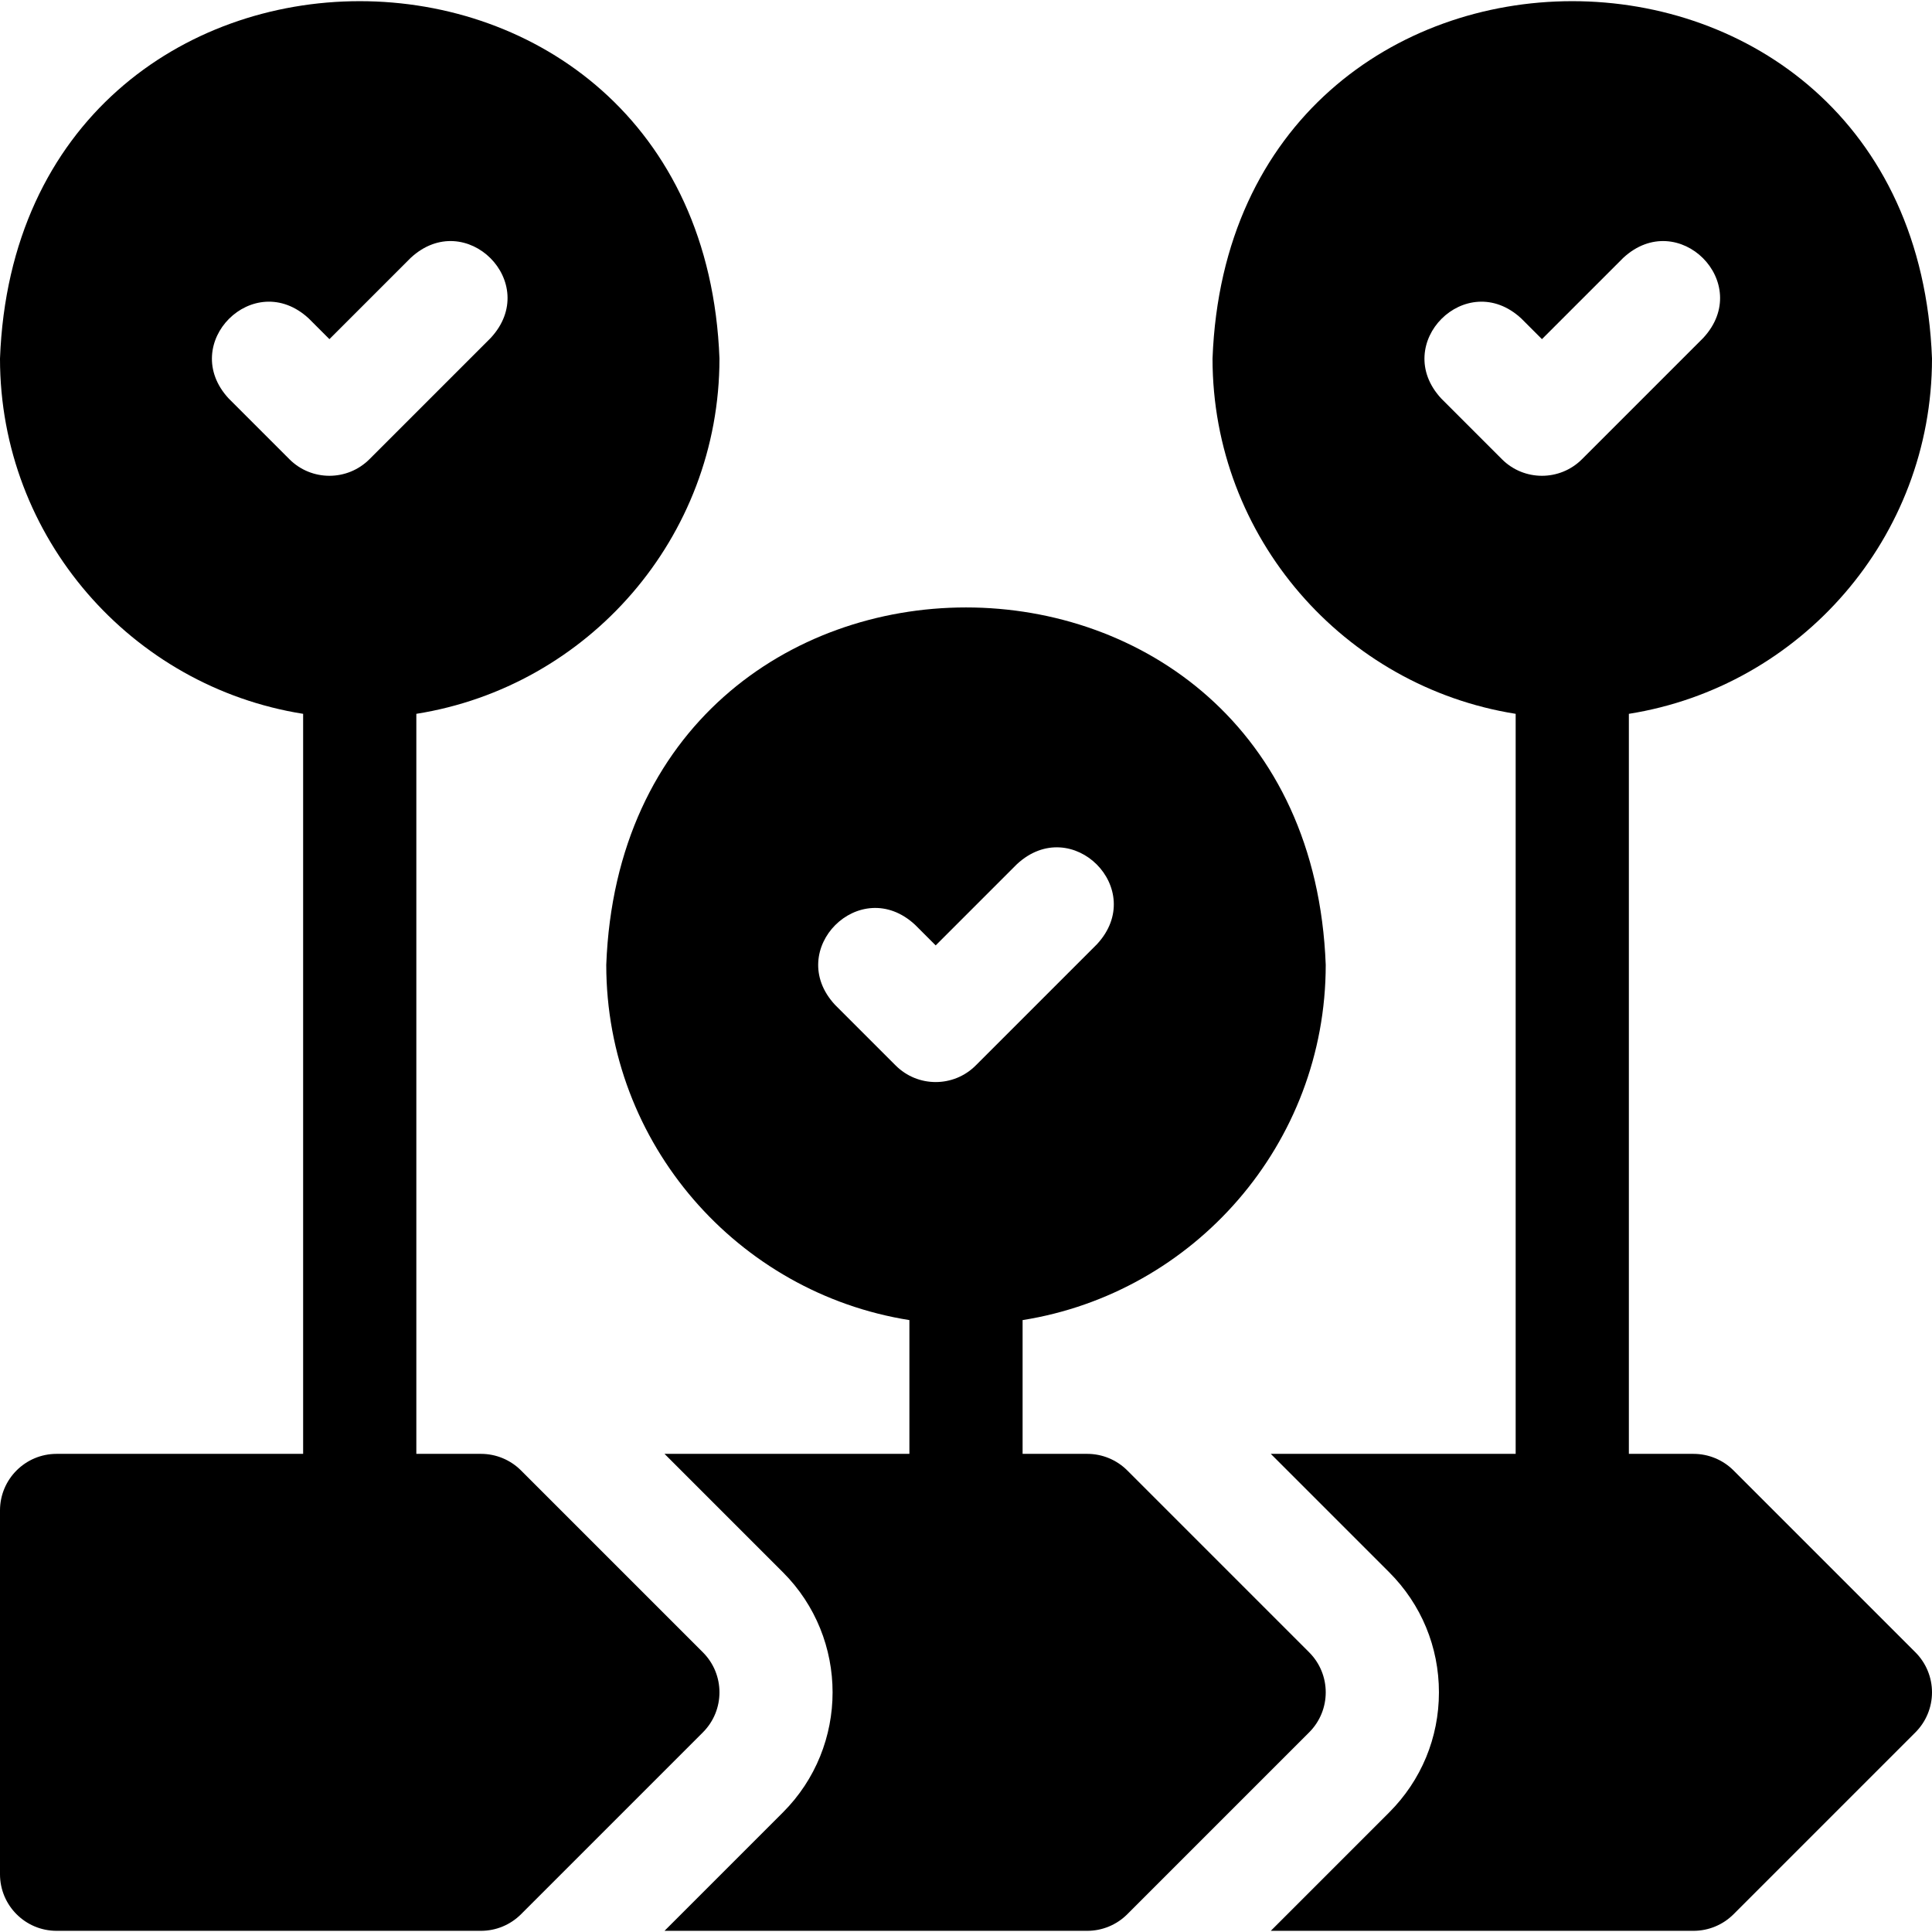
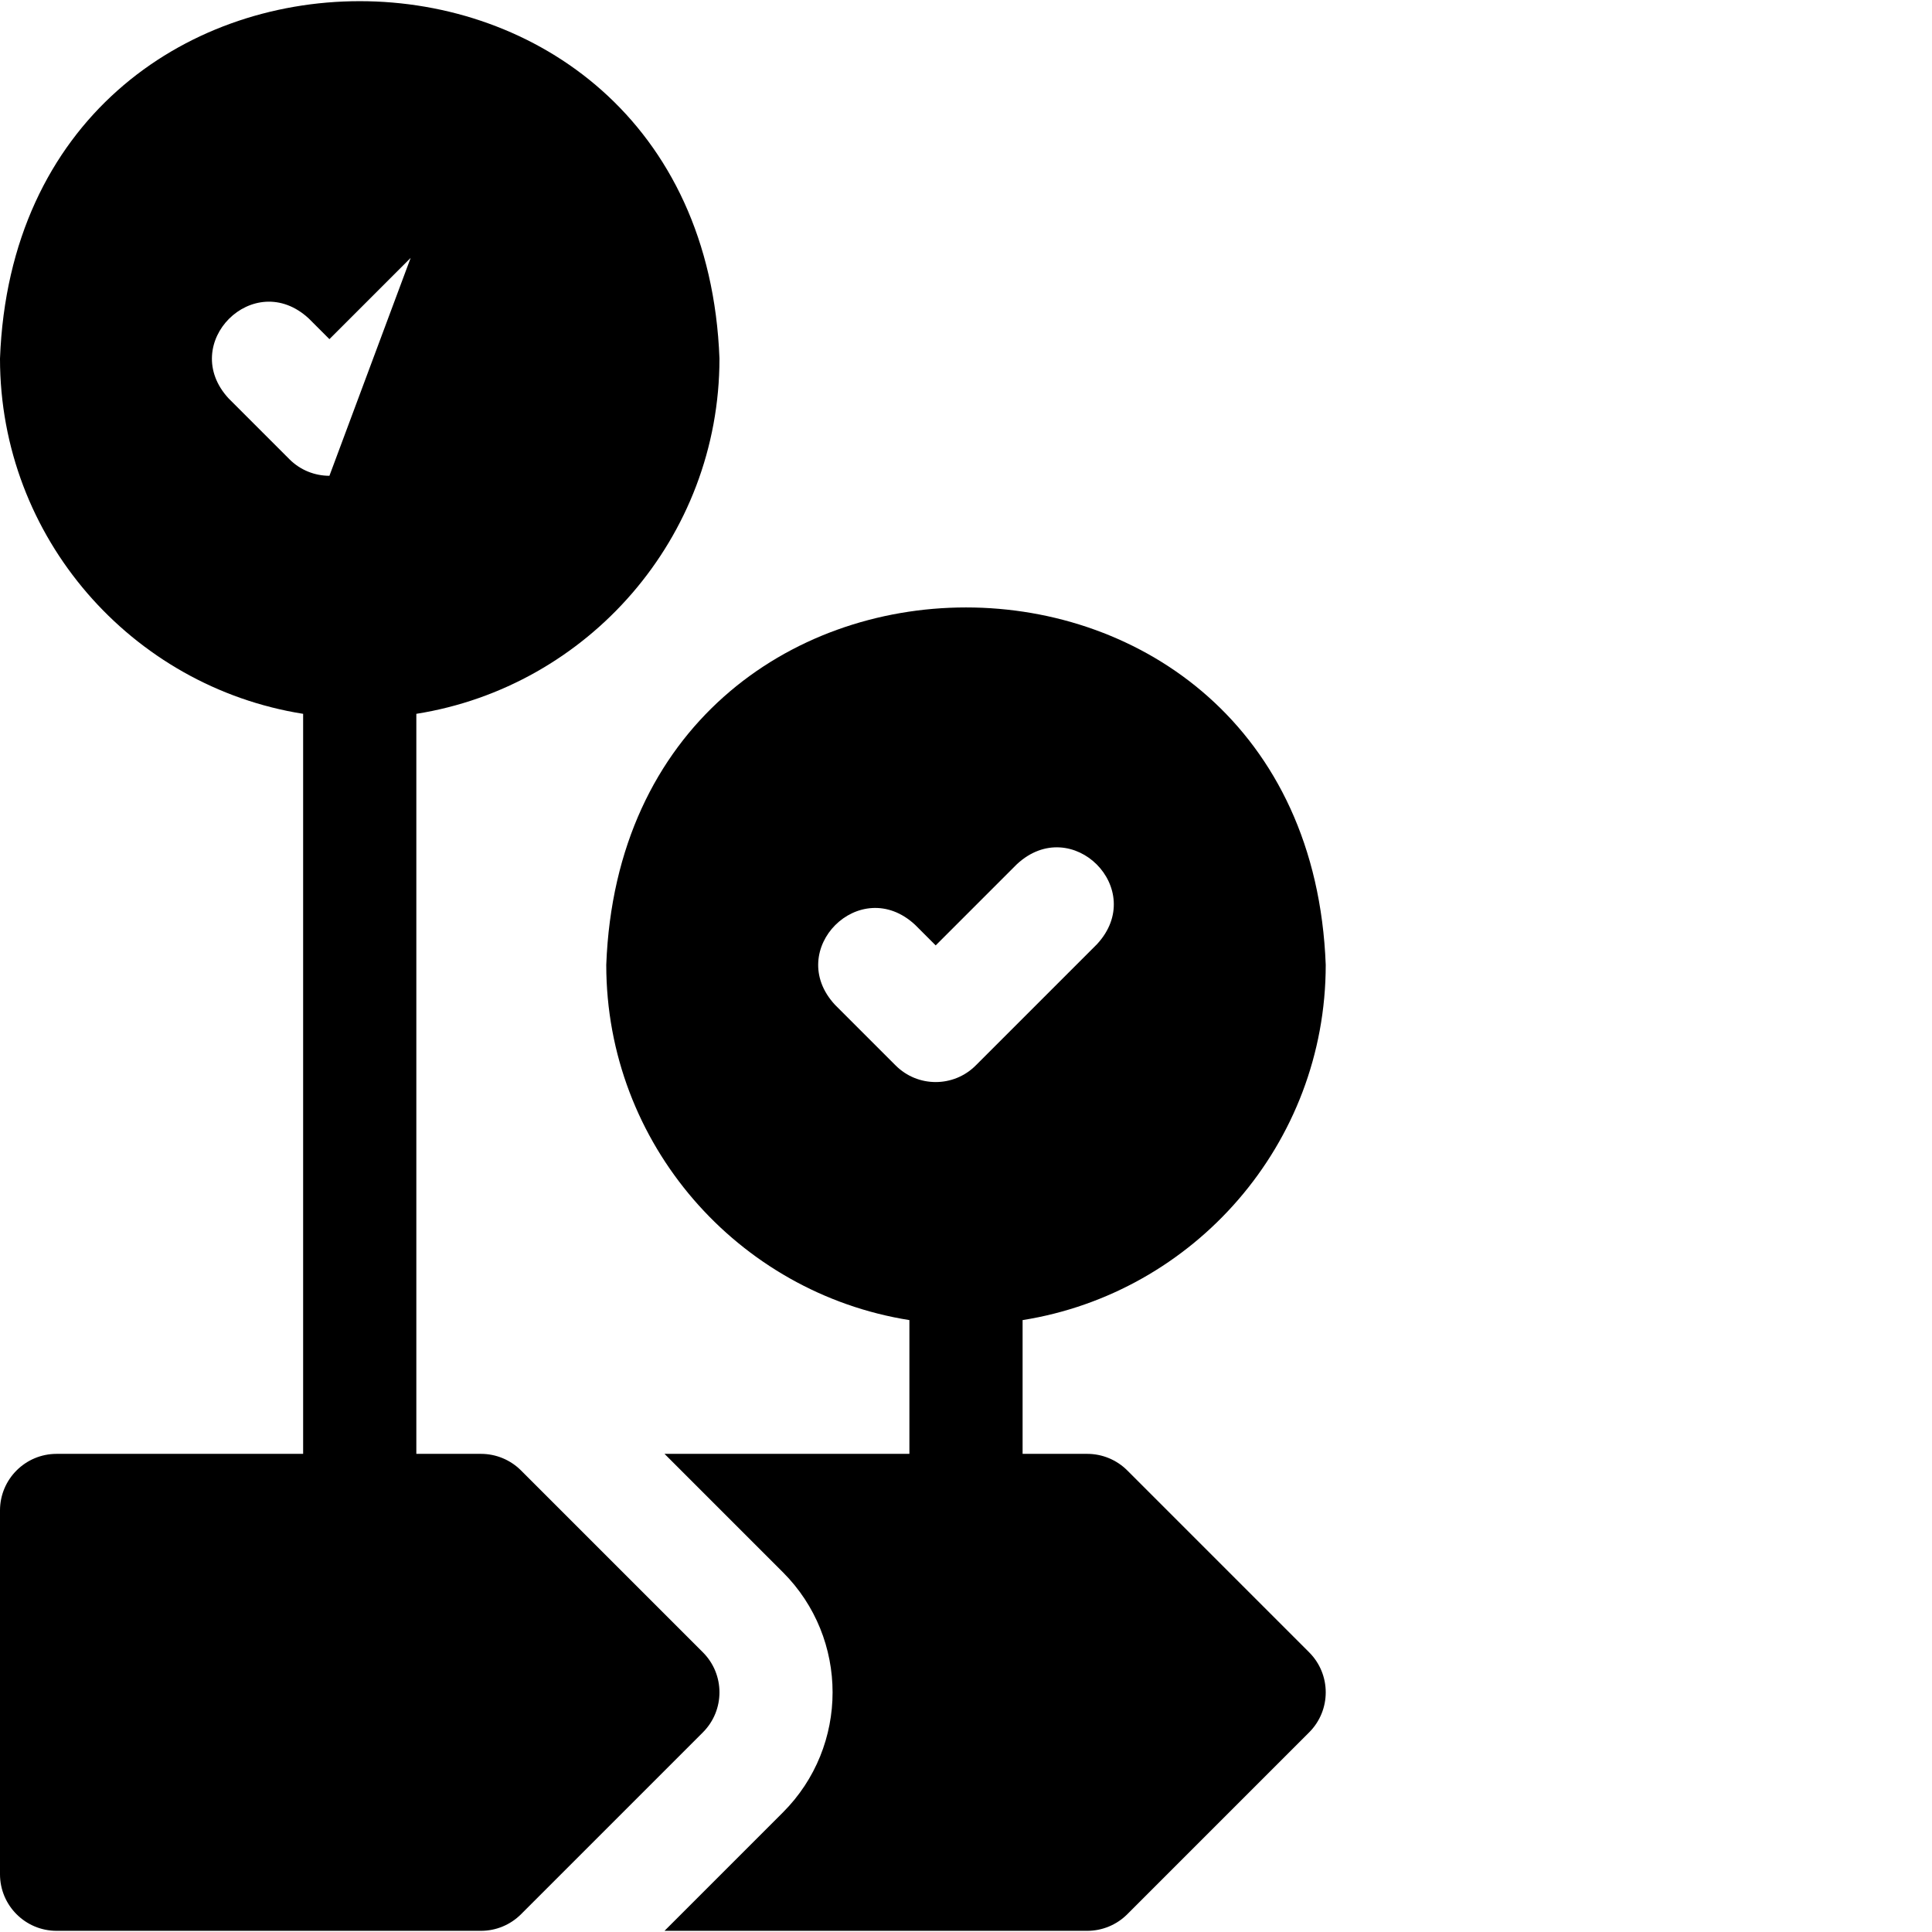
<svg xmlns="http://www.w3.org/2000/svg" id="Layer_1" enable-background="new 0 0 512 512" height="512" viewBox="0 0 512 512" width="512">
  <g>
-     <path d="m459.406 389.683c-2.812-2.813-6.628-4.394-10.606-4.394h-17.133v-196.117c45.465-7.217 80.333-46.686 80.333-94.15-4.793-126.3-185.893-126.264-190.667.001 0 47.463 34.868 86.932 80.334 94.148v196.117h-64.894l31.379 31.38c8.5 8.499 13.181 19.8 13.181 31.82s-4.681 23.321-13.181 31.82l-31.379 31.38h112.027c3.979 0 7.794-1.581 10.606-4.394l48.2-48.2c2.813-2.813 4.394-6.628 4.394-10.606 0-3.979-1.58-7.793-4.394-10.606zm-50.773-263.594c-3.839 0-7.678-1.464-10.606-4.394l-16.066-16.066c-13.534-14.57 6.643-34.748 21.213-21.213 0 0 5.46 5.459 5.46 5.459l21.527-21.526c14.567-13.533 34.748 6.639 21.213 21.213 0 0-32.133 32.133-32.133 32.133-2.93 2.93-6.769 4.394-10.608 4.394z" />
    <path d="m346.94 437.882-48.199-48.2c-2.812-2.813-6.628-4.394-10.606-4.394h-17.135v-35.45c45.465-7.217 80.333-46.685 80.333-94.149-4.793-126.3-185.893-126.264-190.667.001 0 47.463 34.868 86.932 80.334 94.148v35.45h-64.894l31.38 31.38c17.545 17.545 17.545 46.094 0 63.64l-31.38 31.38h112.028c3.979 0 7.794-1.581 10.606-4.394l48.199-48.2c5.859-5.857 5.859-15.354.001-21.212zm-98.974-151.126c-3.839 0-7.678-1.464-10.606-4.394l-16.066-16.066c-13.534-14.57 6.643-34.748 21.213-21.213 0 0 5.46 5.459 5.46 5.459l21.527-21.526c14.567-13.533 34.748 6.639 21.213 21.213 0 0-32.133 32.133-32.133 32.133-2.93 2.93-6.769 4.394-10.608 4.394z" />
-     <path d="m186.273 437.882-48.2-48.2c-2.813-2.813-6.628-4.394-10.606-4.394h-17.133v-196.116c45.465-7.217 80.333-46.685 80.333-94.149-4.794-126.301-185.893-126.264-190.667.001 0 47.463 34.868 86.932 80.334 94.148v196.117h-65.334c-8.284 0-15 6.716-15 15v96.4c0 8.284 6.716 15 15 15h112.467c3.978 0 7.793-1.581 10.606-4.394l48.2-48.2c5.858-5.858 5.858-15.355 0-21.213zm-98.973-311.793c-3.839 0-7.678-1.464-10.606-4.394l-16.066-16.066c-13.534-14.57 6.642-34.748 21.212-21.213 0 0 5.46 5.459 5.46 5.459l21.527-21.526c14.567-13.533 34.748 6.639 21.213 21.213 0 0-32.133 32.133-32.133 32.133-2.929 2.93-6.768 4.394-10.607 4.394z" />
+     <path d="m186.273 437.882-48.2-48.2c-2.813-2.813-6.628-4.394-10.606-4.394h-17.133v-196.116c45.465-7.217 80.333-46.685 80.333-94.149-4.794-126.301-185.893-126.264-190.667.001 0 47.463 34.868 86.932 80.334 94.148v196.117h-65.334c-8.284 0-15 6.716-15 15v96.4c0 8.284 6.716 15 15 15h112.467c3.978 0 7.793-1.581 10.606-4.394l48.2-48.2c5.858-5.858 5.858-15.355 0-21.213zm-98.973-311.793c-3.839 0-7.678-1.464-10.606-4.394l-16.066-16.066c-13.534-14.57 6.642-34.748 21.212-21.213 0 0 5.46 5.459 5.46 5.459l21.527-21.526z" />
  </g>
</svg>